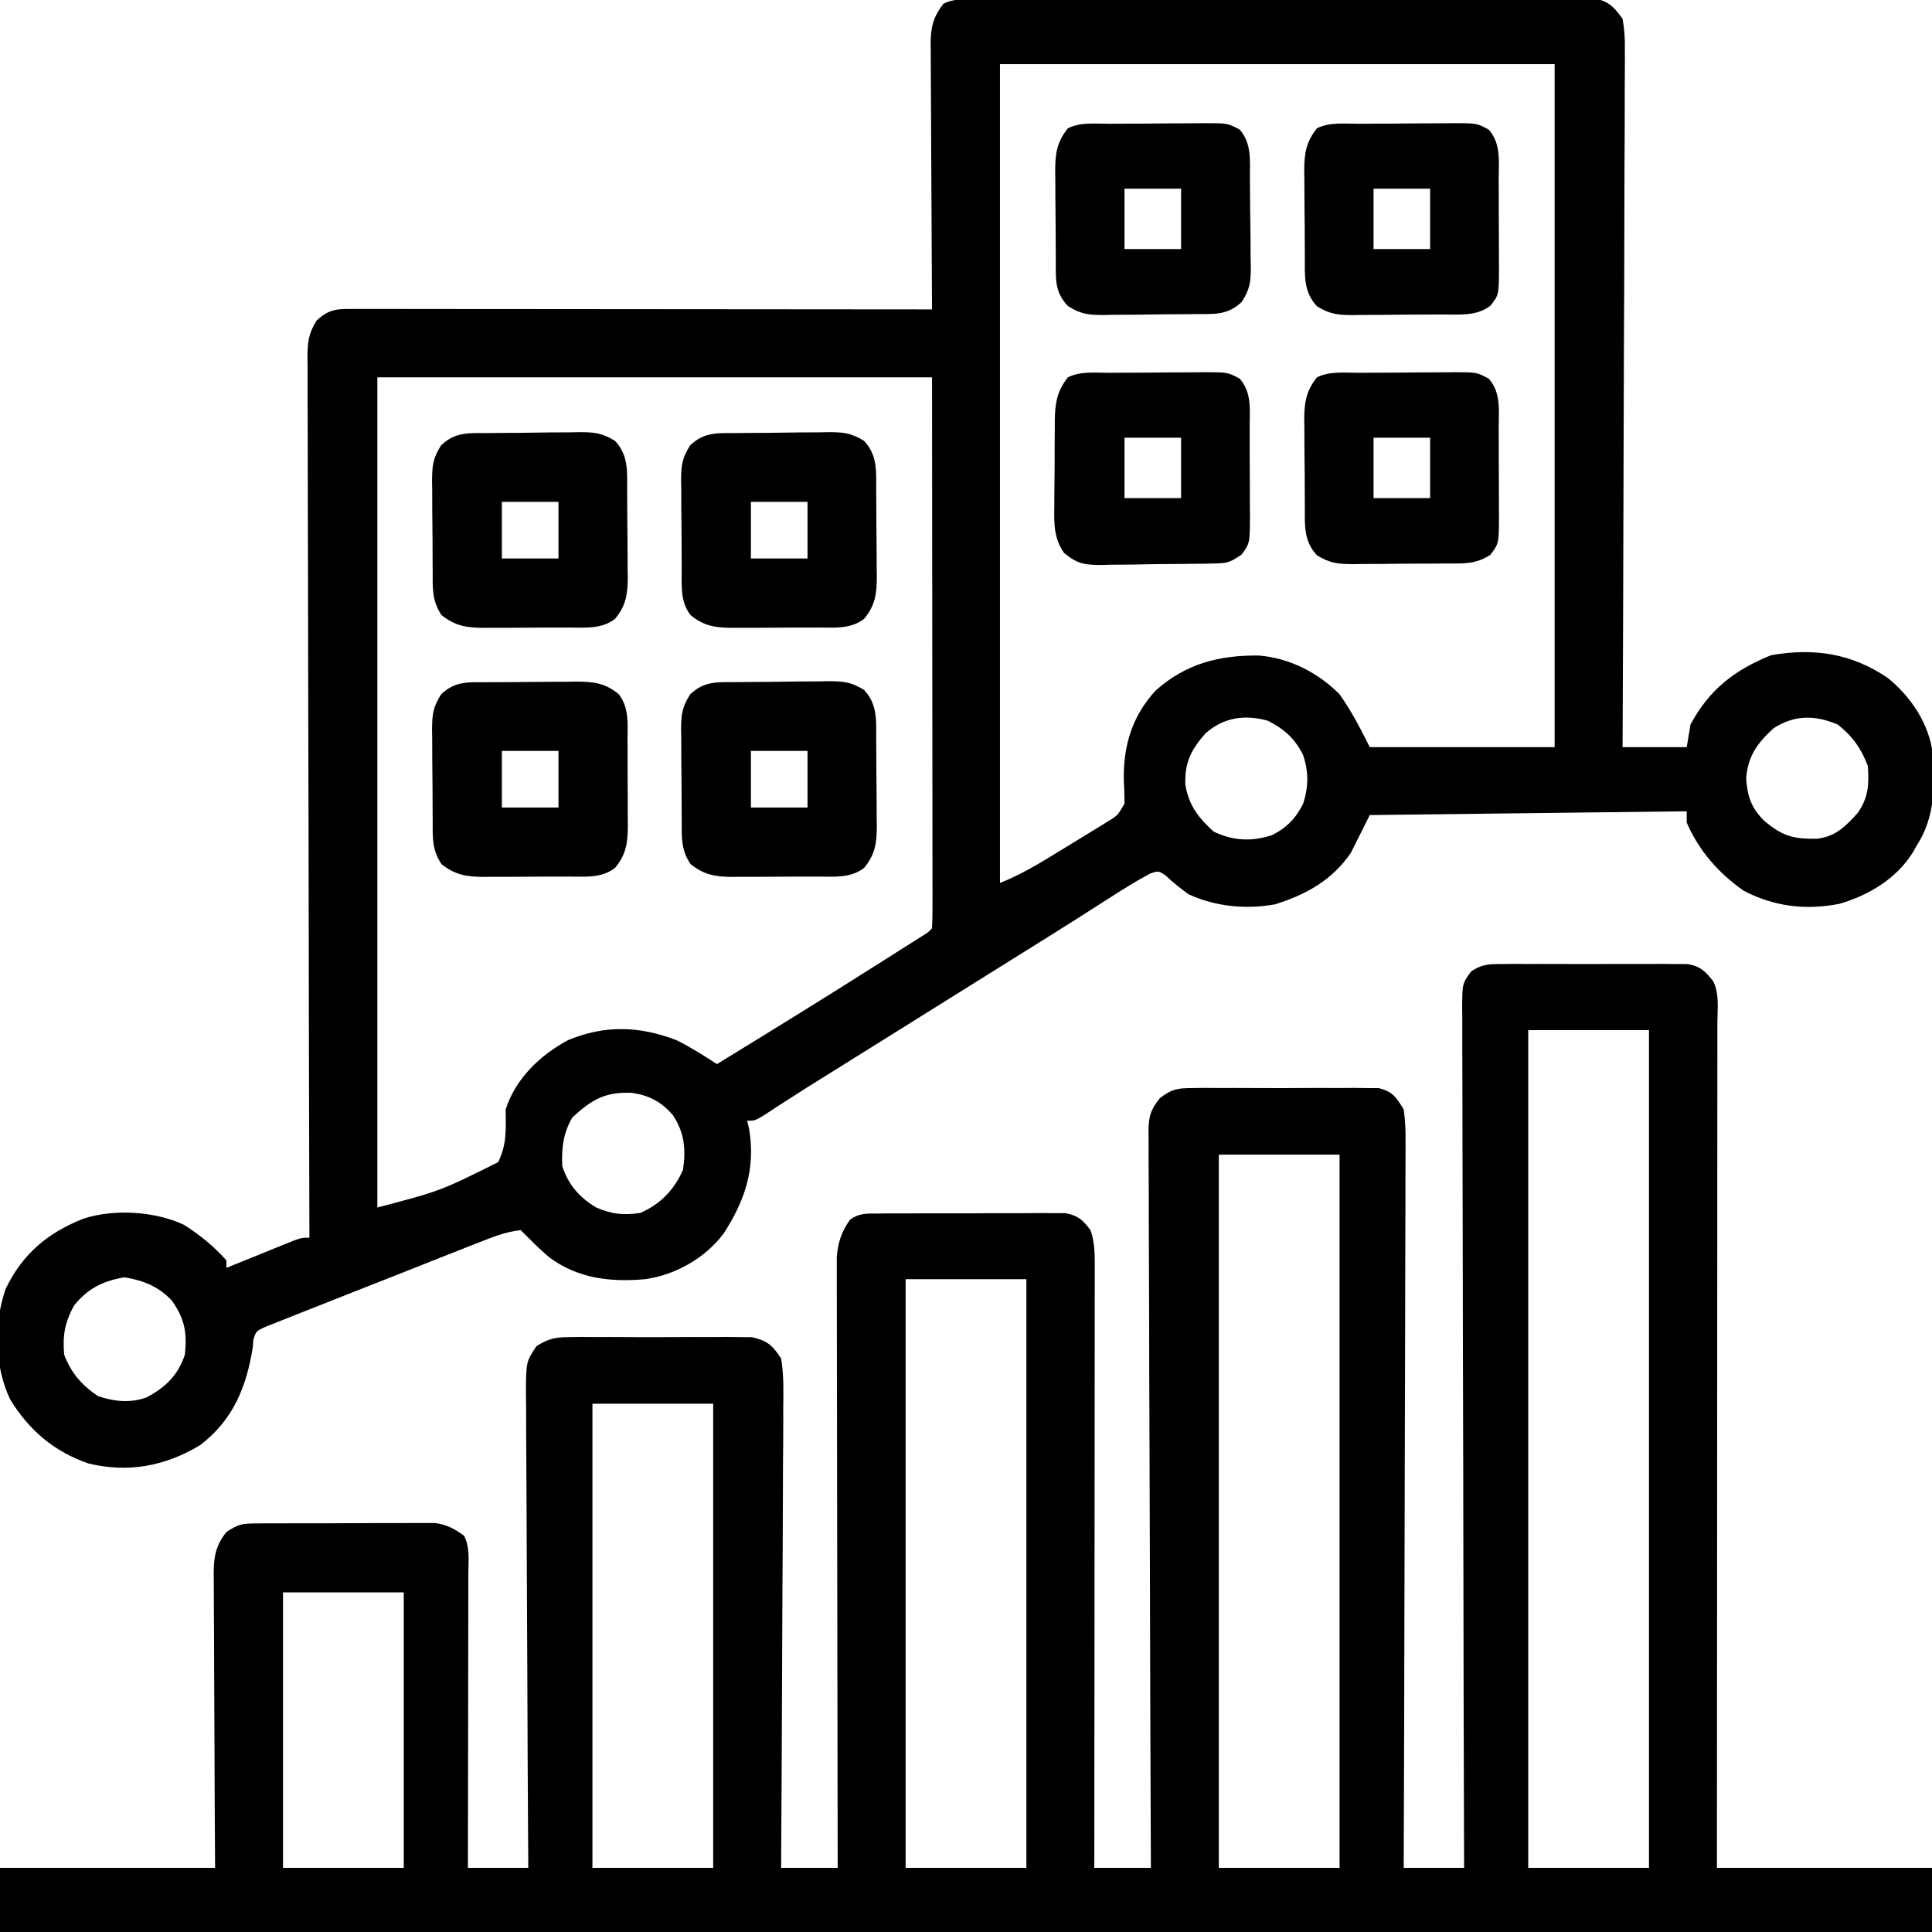
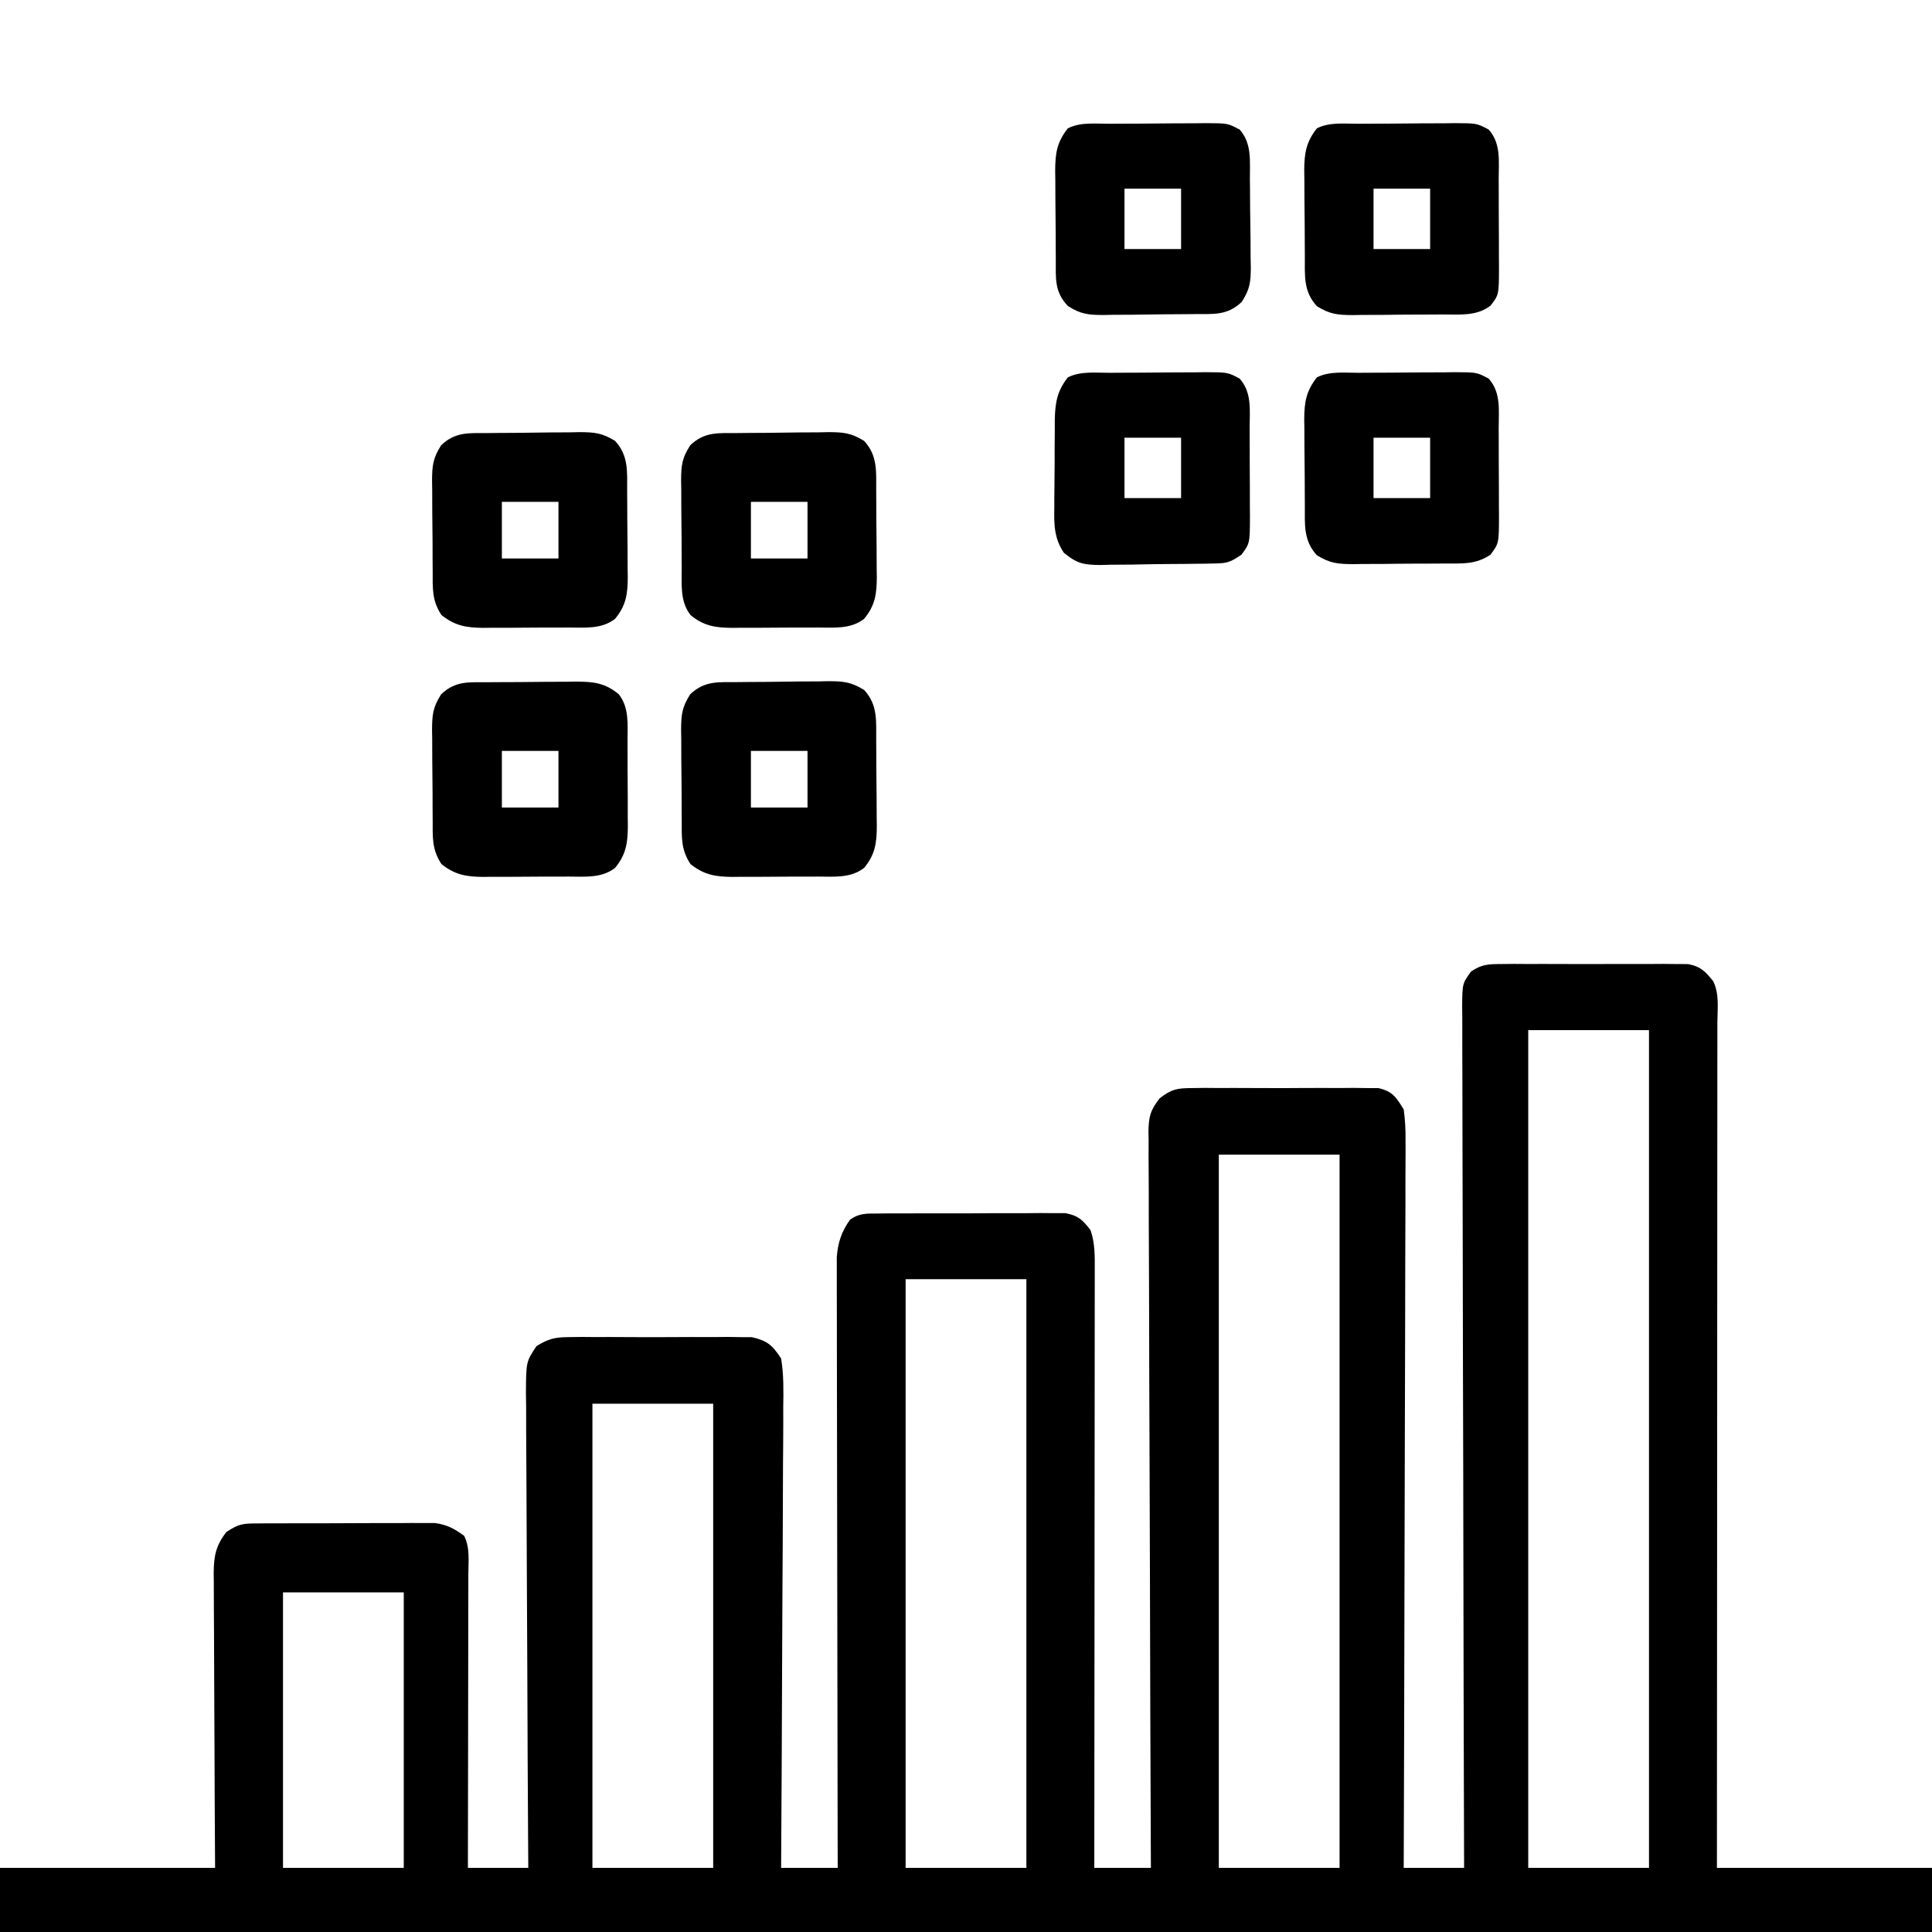
<svg xmlns="http://www.w3.org/2000/svg" width="150" height="150" viewBox="0 0 150 150" fill="none">
  <g clip-path="url(#clip0_1_65746)">
    <path d="M116.518 74.848C116.854 74.845 117.191 74.841 117.537 74.837C117.899 74.84 118.261 74.842 118.634 74.844C119.007 74.843 119.379 74.842 119.763 74.841C120.552 74.84 121.339 74.842 122.128 74.847C123.137 74.854 124.145 74.85 125.154 74.843C126.118 74.838 127.082 74.841 128.046 74.844C128.408 74.842 128.77 74.84 129.143 74.837C129.647 74.843 129.647 74.843 130.162 74.848C130.457 74.849 130.753 74.85 131.058 74.851C132.042 75.039 132.383 75.406 133.008 76.172C133.508 77.173 133.34 78.319 133.336 79.42C133.336 79.839 133.336 79.839 133.337 80.266C133.337 81.207 133.336 82.149 133.334 83.091C133.334 83.763 133.334 84.436 133.334 85.108C133.334 86.939 133.333 88.77 133.33 90.601C133.329 92.513 133.328 94.424 133.328 96.336C133.327 99.546 133.326 102.756 133.323 105.967C133.32 109.273 133.318 112.58 133.317 115.887C133.317 116.193 133.317 116.193 133.317 116.505C133.316 117.527 133.316 118.549 133.316 119.571C133.312 128.054 133.307 136.537 133.301 145.02C138.812 145.02 144.322 145.02 150 145.02C150 146.663 150 148.307 150 150C100.5 150 51 150 0 150C0 148.356 0 146.713 0 145.02C5.511 145.02 11.021 145.02 16.699 145.02C16.689 143.26 16.679 141.501 16.668 139.688C16.664 138.573 16.66 137.458 16.656 136.343C16.651 134.574 16.645 132.804 16.633 131.035C16.623 129.608 16.618 128.182 16.616 126.755C16.614 126.211 16.611 125.667 16.606 125.123C16.6 124.36 16.599 123.598 16.599 122.836C16.596 122.611 16.593 122.386 16.59 122.154C16.598 120.835 16.754 119.988 17.578 118.945C18.555 118.294 18.872 118.284 20.013 118.279C20.331 118.276 20.648 118.273 20.976 118.27C21.491 118.271 21.491 118.271 22.016 118.271C22.369 118.27 22.722 118.269 23.086 118.267C23.833 118.266 24.58 118.266 25.327 118.267C26.471 118.268 27.613 118.261 28.757 118.254C29.482 118.253 30.208 118.253 30.933 118.253C31.276 118.25 31.618 118.248 31.97 118.245C32.45 118.247 32.45 118.247 32.939 118.25C33.359 118.25 33.359 118.25 33.788 118.25C34.722 118.381 35.276 118.689 36.035 119.238C36.502 120.171 36.366 121.179 36.361 122.204C36.361 122.449 36.361 122.695 36.361 122.949C36.361 123.763 36.359 124.578 36.357 125.393C36.356 125.957 36.356 126.521 36.355 127.085C36.354 128.571 36.352 130.058 36.348 131.544C36.345 133.06 36.344 134.576 36.342 136.092C36.339 139.068 36.334 142.044 36.328 145.02C37.875 145.02 39.422 145.02 41.016 145.02C41.012 144.527 41.009 144.035 41.006 143.528C40.976 138.894 40.954 134.259 40.94 129.625C40.932 127.242 40.922 124.86 40.905 122.477C40.891 120.4 40.881 118.324 40.878 116.247C40.876 115.147 40.871 114.048 40.861 112.948C40.849 111.721 40.849 110.493 40.849 109.266C40.841 108.719 40.841 108.719 40.833 108.161C40.848 105.72 40.848 105.72 41.654 104.511C42.58 103.943 43.078 103.819 44.157 103.814C44.486 103.81 44.815 103.805 45.155 103.8C45.685 103.805 45.685 103.805 46.225 103.809C46.59 103.808 46.955 103.807 47.331 103.805C48.3 103.804 49.268 103.81 50.237 103.818C50.83 103.821 51.422 103.818 52.015 103.813C53.155 103.804 54.295 103.805 55.435 103.809C55.788 103.806 56.141 103.803 56.505 103.8C56.835 103.805 57.164 103.81 57.504 103.814C57.793 103.816 58.082 103.817 58.379 103.818C59.587 104.099 59.952 104.428 60.645 105.469C60.857 106.734 60.829 107.985 60.811 109.266C60.811 109.845 60.811 109.845 60.812 110.435C60.812 111.492 60.803 112.548 60.793 113.604C60.784 114.708 60.783 115.813 60.781 116.917C60.777 119.008 60.765 121.099 60.75 123.189C60.734 125.57 60.726 127.951 60.718 130.331C60.703 135.227 60.677 140.123 60.645 145.02C62.095 145.02 63.545 145.02 65.039 145.02C65.038 144.417 65.037 143.815 65.035 143.194C65.023 137.525 65.014 131.856 65.009 126.187C65.006 123.273 65.002 120.358 64.995 117.443C64.989 114.903 64.985 112.363 64.984 109.823C64.983 108.477 64.981 107.132 64.977 105.787C64.973 104.521 64.972 103.255 64.973 101.989C64.973 101.524 64.972 101.059 64.969 100.595C64.966 99.96 64.967 99.326 64.969 98.691C64.968 98.336 64.968 97.981 64.967 97.615C65.055 96.467 65.331 95.627 65.999 94.691C66.722 94.183 67.265 94.222 68.145 94.218C68.649 94.212 68.649 94.212 69.164 94.206C69.709 94.208 69.709 94.208 70.266 94.209C70.639 94.207 71.012 94.206 71.396 94.204C72.186 94.202 72.976 94.202 73.766 94.205C74.777 94.209 75.788 94.203 76.799 94.194C77.764 94.188 78.73 94.189 79.695 94.191C80.058 94.187 80.421 94.184 80.795 94.181C81.132 94.183 81.47 94.186 81.817 94.189C82.262 94.189 82.262 94.189 82.716 94.189C83.716 94.377 84.054 94.709 84.668 95.508C85.031 96.547 84.997 97.563 84.996 98.656C84.996 98.953 84.996 98.953 84.997 99.257C84.997 99.921 84.996 100.586 84.994 101.25C84.994 101.727 84.994 102.203 84.994 102.679C84.994 103.973 84.993 105.266 84.991 106.56C84.989 107.911 84.989 109.263 84.988 110.615C84.987 113.174 84.985 115.734 84.982 118.294C84.979 121.208 84.977 124.122 84.976 127.036C84.973 133.031 84.967 139.025 84.961 145.02C86.411 145.02 87.861 145.02 89.356 145.02C89.354 144.717 89.353 144.415 89.351 144.104C89.319 136.757 89.295 129.409 89.28 122.062C89.272 118.509 89.262 114.956 89.245 111.402C89.23 108.306 89.221 105.21 89.218 102.113C89.216 100.473 89.211 98.833 89.201 97.193C89.191 95.65 89.188 94.107 89.19 92.564C89.189 91.997 89.186 91.431 89.181 90.864C89.174 90.091 89.175 89.318 89.179 88.544C89.175 88.32 89.171 88.095 89.166 87.863C89.183 86.698 89.314 86.185 90.048 85.261C90.957 84.563 91.393 84.483 92.528 84.478C93.032 84.472 93.032 84.472 93.547 84.464C93.907 84.467 94.268 84.47 94.639 84.473C95.198 84.471 95.198 84.471 95.767 84.469C96.554 84.468 97.34 84.47 98.126 84.477C99.133 84.485 100.139 84.481 101.146 84.472C102.108 84.465 103.07 84.47 104.033 84.473C104.394 84.47 104.755 84.468 105.127 84.464C105.462 84.469 105.797 84.474 106.143 84.478C106.438 84.48 106.733 84.481 107.036 84.482C108.136 84.745 108.388 85.182 108.984 86.133C109.095 86.975 109.138 87.704 109.125 88.544C109.126 88.786 109.127 89.028 109.128 89.277C109.13 90.086 109.124 90.895 109.117 91.705C109.117 92.285 109.117 92.865 109.118 93.446C109.118 95.021 109.111 96.597 109.103 98.172C109.096 99.819 109.095 101.465 109.094 103.112C109.09 106.23 109.081 109.348 109.069 112.465C109.056 116.015 109.049 119.565 109.043 123.114C109.031 130.416 109.01 137.718 108.984 145.02C110.531 145.02 112.078 145.02 113.672 145.02C113.671 144.666 113.67 144.312 113.669 143.948C113.643 135.554 113.624 127.161 113.612 118.767C113.611 117.734 113.609 116.702 113.607 115.669C113.607 115.463 113.607 115.258 113.607 115.046C113.601 111.715 113.592 108.385 113.581 105.054C113.571 101.637 113.564 98.221 113.562 94.804C113.56 92.885 113.556 90.966 113.548 89.046C113.54 87.241 113.538 85.435 113.539 83.63C113.539 82.966 113.537 82.302 113.532 81.639C113.526 80.734 113.528 79.831 113.531 78.927C113.528 78.662 113.524 78.398 113.521 78.125C113.538 76.356 113.538 76.356 114.218 75.423C115.029 74.875 115.542 74.851 116.518 74.848ZM118.652 79.981C118.652 101.443 118.652 122.906 118.652 145.02C121.746 145.02 124.84 145.02 128.027 145.02C128.027 123.557 128.027 102.094 128.027 79.981C124.934 79.981 121.84 79.981 118.652 79.981ZM94.629 89.648C94.629 107.921 94.629 126.193 94.629 145.02C97.723 145.02 100.816 145.02 104.004 145.02C104.004 126.747 104.004 108.475 104.004 89.648C100.91 89.648 97.816 89.648 94.629 89.648ZM70.312 99.316C70.312 114.398 70.312 129.48 70.312 145.02C73.406 145.02 76.5 145.02 79.688 145.02C79.688 129.937 79.688 114.855 79.688 99.316C76.594 99.316 73.5 99.316 70.312 99.316ZM45.996 108.984C45.996 120.876 45.996 132.768 45.996 145.02C49.09 145.02 52.184 145.02 55.371 145.02C55.371 133.128 55.371 121.236 55.371 108.984C52.277 108.984 49.184 108.984 45.996 108.984ZM21.973 123.633C21.973 130.69 21.973 137.748 21.973 145.02C25.066 145.02 28.16 145.02 31.348 145.02C31.348 137.962 31.348 130.904 31.348 123.633C28.254 123.633 25.16 123.633 21.973 123.633Z" fill="black" />
-     <path d="M75.813 -0.045C76.019 -0.046 76.226 -0.048 76.438 -0.049C77.134 -0.053 77.829 -0.055 78.524 -0.056C79.021 -0.059 79.518 -0.061 80.015 -0.064C81.65 -0.071 83.286 -0.076 84.921 -0.08C85.483 -0.082 86.046 -0.083 86.608 -0.085C88.947 -0.091 91.286 -0.097 93.625 -0.1C96.98 -0.105 100.335 -0.114 103.69 -0.131C106.047 -0.142 108.405 -0.148 110.762 -0.15C112.171 -0.151 113.58 -0.154 114.988 -0.164C116.314 -0.173 117.639 -0.174 118.964 -0.171C119.45 -0.171 119.937 -0.173 120.423 -0.179C121.088 -0.185 121.751 -0.183 122.415 -0.178C122.973 -0.18 122.973 -0.18 123.542 -0.181C124.813 0.056 125.233 0.412 125.977 1.465C126.118 2.299 126.169 2.956 126.153 3.788C126.154 4.02 126.155 4.252 126.156 4.491C126.159 5.268 126.151 6.045 126.143 6.822C126.142 7.379 126.143 7.936 126.143 8.493C126.144 10.006 126.135 11.518 126.125 13.031C126.116 14.612 126.115 16.193 126.113 17.773C126.109 20.767 126.097 23.76 126.082 26.754C126.066 30.162 126.058 33.569 126.05 36.977C126.035 43.987 126.009 50.998 125.977 58.008C127.62 58.008 129.264 58.008 130.957 58.008C131.054 57.428 131.15 56.848 131.25 56.25C132.726 53.506 134.679 52.021 137.512 50.867C140.843 50.292 143.752 50.719 146.576 52.643C148.38 54.106 149.798 56.23 150.064 58.572C150.208 61.105 150.239 63.43 148.828 65.625C148.725 65.807 148.623 65.988 148.517 66.175C147.245 68.221 145.088 69.511 142.805 70.174C140.172 70.684 137.731 70.391 135.352 69.141C133.401 67.757 131.915 66.07 130.957 63.867C130.957 63.577 130.957 63.287 130.957 62.988C122.836 63.085 114.715 63.182 106.348 63.281C105.864 64.248 105.381 65.215 104.883 66.211C103.437 68.327 101.448 69.437 99.01 70.21C96.732 70.62 94.392 70.396 92.285 69.434C91.651 68.976 91.067 68.505 90.494 67.972C89.946 67.6 89.946 67.6 89.294 67.825C88.173 68.424 87.109 69.093 86.041 69.781C85.54 70.101 85.039 70.421 84.537 70.74C84.273 70.91 84.008 71.079 83.735 71.253C82.324 72.15 80.905 73.035 79.486 73.92C78.887 74.294 78.287 74.668 77.688 75.042C77.389 75.229 77.09 75.416 76.781 75.608C75.018 76.709 73.256 77.811 71.493 78.913C69.981 79.858 68.469 80.803 66.956 81.748C66.644 81.942 66.332 82.137 66.011 82.337C65.421 82.706 64.832 83.074 64.242 83.442C63.971 83.611 63.701 83.78 63.422 83.954C63.159 84.118 62.897 84.282 62.626 84.451C62.054 84.811 61.484 85.177 60.916 85.545C60.481 85.827 60.481 85.827 60.037 86.115C59.774 86.286 59.511 86.458 59.241 86.635C58.594 87.012 58.594 87.012 58.008 87.012C58.057 87.216 58.106 87.42 58.157 87.631C58.684 90.723 57.833 93.235 56.169 95.789C54.742 97.683 52.438 98.985 50.098 99.316C47.386 99.553 44.903 99.275 42.658 97.631C42.086 97.137 41.545 96.632 41.016 96.094C40.822 95.9 40.629 95.707 40.43 95.508C39.236 95.628 38.166 96.079 37.055 96.515C36.87 96.587 36.684 96.66 36.493 96.734C35.884 96.973 35.275 97.213 34.666 97.454C34.458 97.537 34.25 97.619 34.035 97.704C32.934 98.139 31.834 98.575 30.734 99.013C29.597 99.465 28.458 99.912 27.319 100.357C26.443 100.701 25.569 101.049 24.695 101.397C24.276 101.564 23.855 101.729 23.435 101.892C22.848 102.121 22.264 102.355 21.68 102.59C21.18 102.788 21.18 102.788 20.67 102.99C19.884 103.339 19.884 103.339 19.672 104.014C19.658 104.204 19.644 104.394 19.629 104.59C19.137 107.685 18.096 110.259 15.527 112.207C12.818 113.836 9.967 114.368 6.878 113.627C4.212 112.715 2.236 111.033 0.786 108.641C-0.439 106.096 -0.49 102.725 0.439 100.067C1.741 97.363 3.688 95.726 6.445 94.629C8.813 93.84 12.029 94.032 14.279 95.094C15.505 95.86 16.613 96.774 17.578 97.852C17.578 98.045 17.578 98.238 17.578 98.438C17.753 98.367 17.927 98.296 18.107 98.222C18.894 97.902 19.683 97.584 20.471 97.266C20.746 97.154 21.02 97.042 21.303 96.927C21.566 96.821 21.828 96.715 22.099 96.606C22.341 96.508 22.583 96.41 22.833 96.309C23.438 96.094 23.438 96.094 24.023 96.094C24.022 95.733 24.021 95.372 24.02 95C23.995 86.432 23.975 77.864 23.964 69.296C23.962 68.242 23.961 67.188 23.959 66.133C23.959 65.924 23.958 65.714 23.958 65.498C23.953 62.098 23.944 58.698 23.933 55.299C23.922 51.811 23.916 48.323 23.913 44.836C23.912 42.876 23.908 40.917 23.899 38.958C23.892 37.115 23.889 35.272 23.891 33.428C23.89 32.751 23.888 32.074 23.884 31.396C23.878 30.473 23.879 29.55 23.883 28.627C23.879 28.357 23.876 28.088 23.872 27.811C23.884 26.586 23.919 25.949 24.581 24.889C25.606 23.933 26.242 23.987 27.62 23.988C27.906 23.988 27.906 23.988 28.198 23.988C28.84 23.987 29.482 23.989 30.124 23.99C30.583 23.99 31.042 23.99 31.501 23.99C32.75 23.99 33.998 23.992 35.247 23.994C36.551 23.996 37.855 23.996 39.159 23.996C41.629 23.997 44.1 23.999 46.57 24.002C49.382 24.006 52.194 24.007 55.006 24.009C60.792 24.012 66.578 24.017 72.363 24.023C72.36 23.61 72.36 23.61 72.357 23.188C72.34 20.589 72.326 17.989 72.318 15.39C72.313 14.054 72.307 12.717 72.297 11.381C72.287 10.091 72.282 8.802 72.28 7.512C72.278 7.02 72.275 6.528 72.27 6.036C72.264 5.347 72.263 4.658 72.263 3.968C72.26 3.765 72.257 3.562 72.254 3.353C72.262 2.09 72.471 1.299 73.242 0.293C74.099 -0.135 74.856 -0.041 75.813 -0.045ZM77.637 4.98C77.637 25.96 77.637 46.94 77.637 68.555C79.357 67.867 80.865 66.939 82.434 65.97C82.965 65.643 83.498 65.32 84.031 64.996C84.37 64.788 84.708 64.58 85.047 64.372C85.353 64.184 85.66 63.996 85.976 63.802C86.779 63.306 86.779 63.306 87.305 62.402C87.309 61.773 87.287 61.144 87.25 60.516C87.217 57.871 87.9 55.615 89.703 53.632C92.061 51.517 94.656 50.864 97.738 50.895C100.109 51.09 102.334 52.215 104.004 53.906C104.928 55.204 105.636 56.585 106.348 58.008C111.085 58.008 115.822 58.008 120.703 58.008C120.703 40.509 120.703 23.01 120.703 4.98C106.491 4.98 92.279 4.98 77.637 4.98ZM29.297 29.297C29.297 50.566 29.297 71.836 29.297 93.75C34.181 92.471 34.181 92.471 38.672 90.234C39.364 88.848 39.272 87.655 39.258 86.133C40.028 83.743 41.943 81.906 44.123 80.746C46.983 79.57 49.647 79.659 52.51 80.753C53.612 81.296 54.633 81.951 55.664 82.617C59.883 80.031 64.096 77.436 68.273 74.779C68.813 74.436 69.354 74.094 69.895 73.753C70.19 73.566 70.485 73.379 70.789 73.187C71.034 73.032 71.279 72.877 71.532 72.717C72.052 72.401 72.052 72.401 72.363 72.07C72.391 71.518 72.399 70.964 72.398 70.411C72.399 70.052 72.399 69.692 72.4 69.322C72.399 68.918 72.398 68.514 72.397 68.111C72.396 67.682 72.397 67.254 72.397 66.826C72.397 65.675 72.395 64.524 72.393 63.373C72.391 62.295 72.391 61.216 72.391 60.138C72.389 56.98 72.385 53.823 72.382 50.665C72.376 43.614 72.37 36.562 72.363 29.297C58.151 29.297 43.939 29.297 29.297 29.297ZM93.59 56.942C92.454 58.235 91.974 59.207 92.029 60.919C92.289 62.51 93.041 63.491 94.226 64.563C95.721 65.283 97.158 65.356 98.748 64.846C99.895 64.276 100.617 63.524 101.174 62.399C101.6 61.115 101.611 59.877 101.163 58.597C100.511 57.317 99.701 56.601 98.438 55.957C96.642 55.458 95.009 55.691 93.59 56.942ZM137.695 56.543C136.436 57.706 135.703 58.692 135.571 60.443C135.663 61.803 135.967 62.731 136.953 63.706C138.378 64.922 139.223 65.143 141.053 65.121C142.504 64.961 143.29 64.16 144.232 63.117C145.072 61.903 145.118 60.923 145.02 59.473C144.5 58.105 143.829 57.153 142.676 56.25C140.902 55.504 139.334 55.493 137.695 56.543ZM44.44 86.755C43.722 87.978 43.598 89.121 43.652 90.527C44.12 91.984 44.983 92.965 46.289 93.75C47.499 94.269 48.407 94.37 49.713 94.171C51.264 93.498 52.357 92.373 53.027 90.82C53.271 89.247 53.134 87.913 52.241 86.575C51.333 85.534 50.416 85.055 49.083 84.85C47.001 84.753 45.964 85.355 44.44 86.755ZM5.731 101.386C5.024 102.716 4.855 103.673 4.98 105.176C5.527 106.598 6.345 107.55 7.617 108.398C8.89 108.823 10.138 108.952 11.408 108.481C12.872 107.698 13.83 106.751 14.355 105.176C14.529 103.47 14.352 102.425 13.366 101.006C12.34 99.889 11.14 99.415 9.668 99.17C7.986 99.45 6.798 100.045 5.731 101.386Z" fill="black" />
    <path d="M57.29 52.958C57.539 52.955 57.789 52.953 58.046 52.95C58.574 52.946 59.102 52.943 59.63 52.941C60.437 52.936 61.243 52.923 62.049 52.91C62.562 52.907 63.076 52.905 63.589 52.903C63.83 52.898 64.07 52.892 64.318 52.887C65.483 52.892 66.073 52.943 67.089 53.566C68.165 54.727 68.02 55.988 68.028 57.484C68.03 57.72 68.032 57.956 68.033 58.199C68.036 58.697 68.038 59.196 68.039 59.695C68.042 60.457 68.051 61.218 68.06 61.979C68.062 62.464 68.064 62.949 68.065 63.435C68.069 63.661 68.072 63.888 68.076 64.122C68.07 65.456 67.949 66.342 67.09 67.383C66.038 68.198 64.757 68.058 63.484 68.057C63.248 68.058 63.013 68.059 62.77 68.061C62.273 68.062 61.776 68.062 61.279 68.061C60.52 68.06 59.762 68.067 59.003 68.075C58.519 68.075 58.035 68.076 57.551 68.075C57.325 68.078 57.099 68.081 56.867 68.083C55.534 68.072 54.666 67.926 53.613 67.09C52.856 65.954 52.932 64.995 52.929 63.677C52.927 63.428 52.925 63.179 52.923 62.923C52.92 62.397 52.919 61.87 52.919 61.343C52.917 60.54 52.907 59.736 52.896 58.932C52.894 58.421 52.893 57.909 52.892 57.397C52.888 57.157 52.884 56.917 52.88 56.671C52.889 55.497 52.94 54.923 53.585 53.908C54.718 52.824 55.797 52.971 57.29 52.958ZM58.301 58.301C58.301 59.751 58.301 61.201 58.301 62.695C59.751 62.695 61.201 62.695 62.695 62.695C62.695 61.245 62.695 59.795 62.695 58.301C61.245 58.301 59.795 58.301 58.301 58.301Z" fill="black" />
    <path d="M37.89 52.968C38.133 52.966 38.376 52.965 38.626 52.963C39.14 52.96 39.655 52.958 40.169 52.957C40.955 52.954 41.739 52.945 42.525 52.936C43.024 52.934 43.524 52.932 44.024 52.931C44.258 52.928 44.492 52.924 44.734 52.92C46.073 52.926 46.975 53.015 48.047 53.906C48.862 54.958 48.722 56.239 48.721 57.512C48.722 57.748 48.723 57.983 48.725 58.226C48.726 58.723 48.727 59.22 48.725 59.717C48.724 60.476 48.731 61.234 48.739 61.993C48.739 62.477 48.739 62.961 48.739 63.445C48.742 63.671 48.745 63.897 48.747 64.129C48.736 65.459 48.609 66.345 47.754 67.383C46.702 68.198 45.421 68.058 44.148 68.057C43.912 68.058 43.677 68.059 43.434 68.061C42.937 68.062 42.44 68.062 41.943 68.061C41.184 68.06 40.426 68.067 39.667 68.075C39.183 68.075 38.699 68.076 38.215 68.075C37.989 68.078 37.764 68.081 37.531 68.083C36.198 68.072 35.331 67.926 34.277 67.09C33.52 65.954 33.596 64.995 33.593 63.677C33.591 63.428 33.589 63.179 33.587 62.923C33.584 62.397 33.583 61.87 33.583 61.343C33.581 60.54 33.571 59.736 33.56 58.932C33.558 58.42 33.557 57.909 33.556 57.397C33.552 57.157 33.548 56.917 33.544 56.671C33.553 55.496 33.604 54.923 34.249 53.908C35.37 52.836 36.413 52.976 37.89 52.968ZM38.965 58.301C38.965 59.751 38.965 61.201 38.965 62.695C40.415 62.695 41.865 62.695 43.359 62.695C43.359 61.245 43.359 59.795 43.359 58.301C41.909 58.301 40.459 58.301 38.965 58.301Z" fill="black" />
    <path d="M57.29 33.622C57.539 33.619 57.789 33.617 58.046 33.614C58.574 33.61 59.102 33.607 59.63 33.605C60.437 33.6 61.243 33.587 62.049 33.574C62.562 33.571 63.076 33.569 63.589 33.567C63.83 33.562 64.07 33.556 64.318 33.551C65.483 33.556 66.073 33.607 67.089 34.23C68.165 35.391 68.02 36.652 68.028 38.148C68.03 38.384 68.032 38.62 68.033 38.863C68.036 39.361 68.038 39.86 68.039 40.359C68.042 41.121 68.051 41.882 68.06 42.643C68.062 43.128 68.064 43.614 68.065 44.099C68.069 44.325 68.072 44.552 68.076 44.786C68.07 46.12 67.949 47.006 67.09 48.047C66.038 48.862 64.757 48.722 63.484 48.721C63.248 48.722 63.013 48.724 62.77 48.725C62.273 48.726 61.776 48.727 61.279 48.725C60.52 48.724 59.762 48.731 59.003 48.739C58.519 48.739 58.035 48.74 57.551 48.739C57.325 48.742 57.099 48.745 56.867 48.747C55.537 48.736 54.651 48.609 53.613 47.754C52.785 46.693 52.932 45.371 52.929 44.084C52.927 43.842 52.925 43.6 52.923 43.351C52.92 42.84 52.919 42.329 52.919 41.818C52.917 41.038 52.907 40.258 52.896 39.478C52.894 38.981 52.893 38.484 52.892 37.986C52.888 37.754 52.884 37.522 52.88 37.282C52.889 36.126 52.946 35.577 53.585 34.577C54.716 33.486 55.795 33.635 57.29 33.622ZM58.301 38.965C58.301 40.415 58.301 41.865 58.301 43.359C59.751 43.359 61.201 43.359 62.695 43.359C62.695 41.909 62.695 40.459 62.695 38.965C61.245 38.965 59.795 38.965 58.301 38.965Z" fill="black" />
    <path d="M37.954 33.622C38.204 33.619 38.453 33.617 38.71 33.614C39.238 33.61 39.766 33.607 40.294 33.605C41.101 33.6 41.907 33.587 42.713 33.574C43.227 33.571 43.74 33.569 44.253 33.567C44.494 33.562 44.734 33.556 44.982 33.551C46.147 33.556 46.737 33.607 47.753 34.23C48.829 35.391 48.684 36.652 48.692 38.148C48.694 38.384 48.696 38.62 48.697 38.863C48.7 39.361 48.702 39.86 48.703 40.359C48.706 41.121 48.715 41.882 48.724 42.643C48.726 43.128 48.728 43.614 48.729 44.099C48.733 44.325 48.736 44.552 48.74 44.786C48.734 46.12 48.613 47.006 47.754 48.047C46.702 48.862 45.421 48.722 44.148 48.721C43.912 48.722 43.677 48.724 43.434 48.725C42.937 48.726 42.44 48.727 41.943 48.725C41.184 48.724 40.426 48.731 39.667 48.739C39.183 48.739 38.699 48.74 38.215 48.739C37.989 48.742 37.764 48.745 37.531 48.747C36.198 48.736 35.331 48.59 34.277 47.754C33.52 46.618 33.596 45.659 33.593 44.341C33.591 44.092 33.589 43.843 33.587 43.587C33.584 43.061 33.583 42.534 33.583 42.008C33.581 41.204 33.571 40.4 33.56 39.597C33.558 39.085 33.557 38.573 33.556 38.061C33.552 37.821 33.548 37.582 33.544 37.335C33.553 36.161 33.604 35.587 34.249 34.572C35.382 33.488 36.462 33.635 37.954 33.622ZM38.965 38.965C38.965 40.415 38.965 41.865 38.965 43.359C40.415 43.359 41.865 43.359 43.359 43.359C43.359 41.909 43.359 40.459 43.359 38.965C41.909 38.965 40.459 38.965 38.965 38.965Z" fill="black" />
    <path d="M86.14 28.944C86.534 28.942 86.534 28.942 86.937 28.939C87.494 28.936 88.051 28.935 88.608 28.933C89.46 28.931 90.312 28.922 91.164 28.912C91.705 28.91 92.246 28.909 92.786 28.908C93.169 28.902 93.169 28.902 93.559 28.897C95.318 28.903 95.318 28.903 96.246 29.394C97.22 30.49 97.02 31.862 97.022 33.242C97.023 33.606 97.023 33.606 97.025 33.978C97.026 34.492 97.027 35.006 97.027 35.52C97.028 36.306 97.033 37.091 97.038 37.877C97.039 38.377 97.04 38.876 97.04 39.376C97.042 39.61 97.044 39.845 97.047 40.087C97.038 42.185 97.038 42.185 96.387 43.066C95.504 43.655 95.319 43.728 94.329 43.747C94.093 43.752 93.857 43.758 93.614 43.764C93.361 43.766 93.107 43.769 92.846 43.771C92.584 43.775 92.322 43.778 92.052 43.782C91.498 43.787 90.944 43.791 90.39 43.793C89.544 43.799 88.698 43.817 87.852 43.835C87.313 43.839 86.775 43.842 86.236 43.845C85.983 43.852 85.731 43.859 85.471 43.867C84.159 43.857 83.65 43.778 82.603 42.921C81.828 41.786 81.829 40.677 81.857 39.339C81.857 39.098 81.857 38.857 81.857 38.608C81.859 38.101 81.864 37.593 81.873 37.086C81.885 36.311 81.885 35.537 81.882 34.762C81.886 34.267 81.889 33.773 81.894 33.278C81.894 33.048 81.894 32.817 81.894 32.58C81.923 31.246 82.076 30.355 82.91 29.297C83.907 28.799 85.043 28.95 86.14 28.944ZM87.305 33.984C87.305 35.531 87.305 37.078 87.305 38.672C88.755 38.672 90.205 38.672 91.699 38.672C91.699 37.125 91.699 35.578 91.699 33.984C90.249 33.984 88.799 33.984 87.305 33.984Z" fill="black" />
    <path d="M105.476 28.944C105.87 28.942 105.87 28.942 106.273 28.939C106.83 28.936 107.387 28.935 107.944 28.933C108.796 28.931 109.648 28.922 110.5 28.912C111.04 28.91 111.581 28.909 112.122 28.908C112.505 28.902 112.505 28.902 112.895 28.897C114.654 28.903 114.654 28.903 115.581 29.394C116.556 30.49 116.356 31.862 116.358 33.242C116.359 33.606 116.359 33.606 116.361 33.978C116.362 34.492 116.363 35.006 116.363 35.52C116.363 36.306 116.369 37.091 116.374 37.877C116.375 38.377 116.376 38.876 116.376 39.376C116.378 39.61 116.38 39.845 116.382 40.087C116.374 42.185 116.374 42.185 115.723 43.066C114.573 43.833 113.581 43.747 112.246 43.751C111.863 43.754 111.863 43.754 111.472 43.757C110.932 43.76 110.391 43.761 109.851 43.761C109.026 43.762 108.201 43.773 107.376 43.784C106.851 43.786 106.326 43.787 105.801 43.787C105.555 43.792 105.309 43.796 105.055 43.8C103.879 43.791 103.269 43.74 102.244 43.113C101.172 41.951 101.316 40.69 101.308 39.196C101.306 38.96 101.304 38.724 101.303 38.481C101.3 37.982 101.298 37.483 101.297 36.984C101.294 36.223 101.285 35.462 101.276 34.701C101.274 34.215 101.272 33.73 101.271 33.245C101.267 33.018 101.264 32.791 101.26 32.558C101.266 31.223 101.411 30.355 102.246 29.297C103.243 28.799 104.379 28.95 105.476 28.944ZM106.641 33.984C106.641 35.531 106.641 37.078 106.641 38.672C108.091 38.672 109.541 38.672 111.035 38.672C111.035 37.125 111.035 35.578 111.035 33.984C109.585 33.984 108.135 33.984 106.641 33.984Z" fill="black" />
    <path d="M105.476 9.608C105.87 9.606 105.87 9.606 106.273 9.603C106.83 9.601 107.387 9.599 107.944 9.598C108.796 9.595 109.648 9.586 110.5 9.576C111.04 9.574 111.581 9.573 112.122 9.572C112.505 9.566 112.505 9.566 112.895 9.561C114.654 9.567 114.654 9.567 115.581 10.059C116.556 11.155 116.356 12.526 116.358 13.906C116.359 14.27 116.359 14.27 116.361 14.642C116.362 15.156 116.363 15.67 116.363 16.184C116.363 16.97 116.369 17.755 116.374 18.541C116.375 19.041 116.376 19.54 116.376 20.04C116.378 20.274 116.38 20.509 116.382 20.751C116.374 22.894 116.374 22.894 115.723 23.73C114.646 24.569 113.29 24.411 111.988 24.415C111.616 24.418 111.616 24.418 111.235 24.421C110.711 24.424 110.186 24.425 109.661 24.425C108.86 24.426 108.059 24.437 107.258 24.448C106.747 24.45 106.237 24.451 105.726 24.451C105.488 24.456 105.249 24.46 105.003 24.464C103.844 24.455 103.258 24.398 102.248 23.777C101.17 22.618 101.316 21.356 101.308 19.86C101.306 19.624 101.304 19.388 101.303 19.145C101.3 18.646 101.298 18.147 101.297 17.648C101.294 16.887 101.285 16.126 101.276 15.365C101.274 14.88 101.272 14.394 101.271 13.909C101.267 13.682 101.264 13.456 101.26 13.222C101.266 11.887 101.411 11.018 102.246 9.961C103.243 9.463 104.379 9.614 105.476 9.608ZM106.641 14.648C106.641 16.195 106.641 17.742 106.641 19.336C108.091 19.336 109.541 19.336 111.035 19.336C111.035 17.789 111.035 16.242 111.035 14.648C109.585 14.648 108.135 14.648 106.641 14.648Z" fill="black" />
    <path d="M86.14 9.608C86.534 9.606 86.534 9.606 86.937 9.603C87.494 9.601 88.051 9.599 88.608 9.598C89.46 9.595 90.312 9.586 91.164 9.576C91.704 9.574 92.246 9.573 92.786 9.572C93.169 9.566 93.169 9.566 93.559 9.561C95.318 9.567 95.318 9.567 96.246 10.059C97.214 11.148 97.03 12.521 97.042 13.895C97.045 14.138 97.047 14.38 97.05 14.63C97.054 15.143 97.057 15.655 97.059 16.168C97.064 16.951 97.077 17.733 97.09 18.515C97.093 19.014 97.095 19.512 97.097 20.011C97.103 20.244 97.108 20.477 97.113 20.718C97.108 21.878 97.056 22.428 96.415 23.432C95.284 24.521 94.205 24.373 92.71 24.386C92.46 24.389 92.211 24.391 91.954 24.393C91.426 24.397 90.898 24.401 90.37 24.403C89.563 24.408 88.757 24.421 87.951 24.434C87.437 24.437 86.924 24.439 86.411 24.441C86.17 24.446 85.93 24.451 85.682 24.457C84.504 24.452 83.93 24.406 82.911 23.759C81.84 22.637 81.98 21.595 81.972 20.117C81.97 19.875 81.968 19.632 81.967 19.382C81.964 18.867 81.962 18.353 81.961 17.838C81.958 17.053 81.949 16.268 81.94 15.483C81.938 14.983 81.936 14.483 81.935 13.983C81.931 13.749 81.928 13.515 81.924 13.274C81.93 11.929 82.04 11.055 82.91 9.961C83.907 9.463 85.043 9.614 86.14 9.608ZM87.305 14.648C87.305 16.195 87.305 17.742 87.305 19.336C88.755 19.336 90.205 19.336 91.699 19.336C91.699 17.789 91.699 16.242 91.699 14.648C90.249 14.648 88.799 14.648 87.305 14.648Z" fill="black" />
  </g>
  <defs>
    <clipPath id="clip0_1_65746">
      <rect width="150" height="150" fill="white" />
    </clipPath>
  </defs>
</svg>